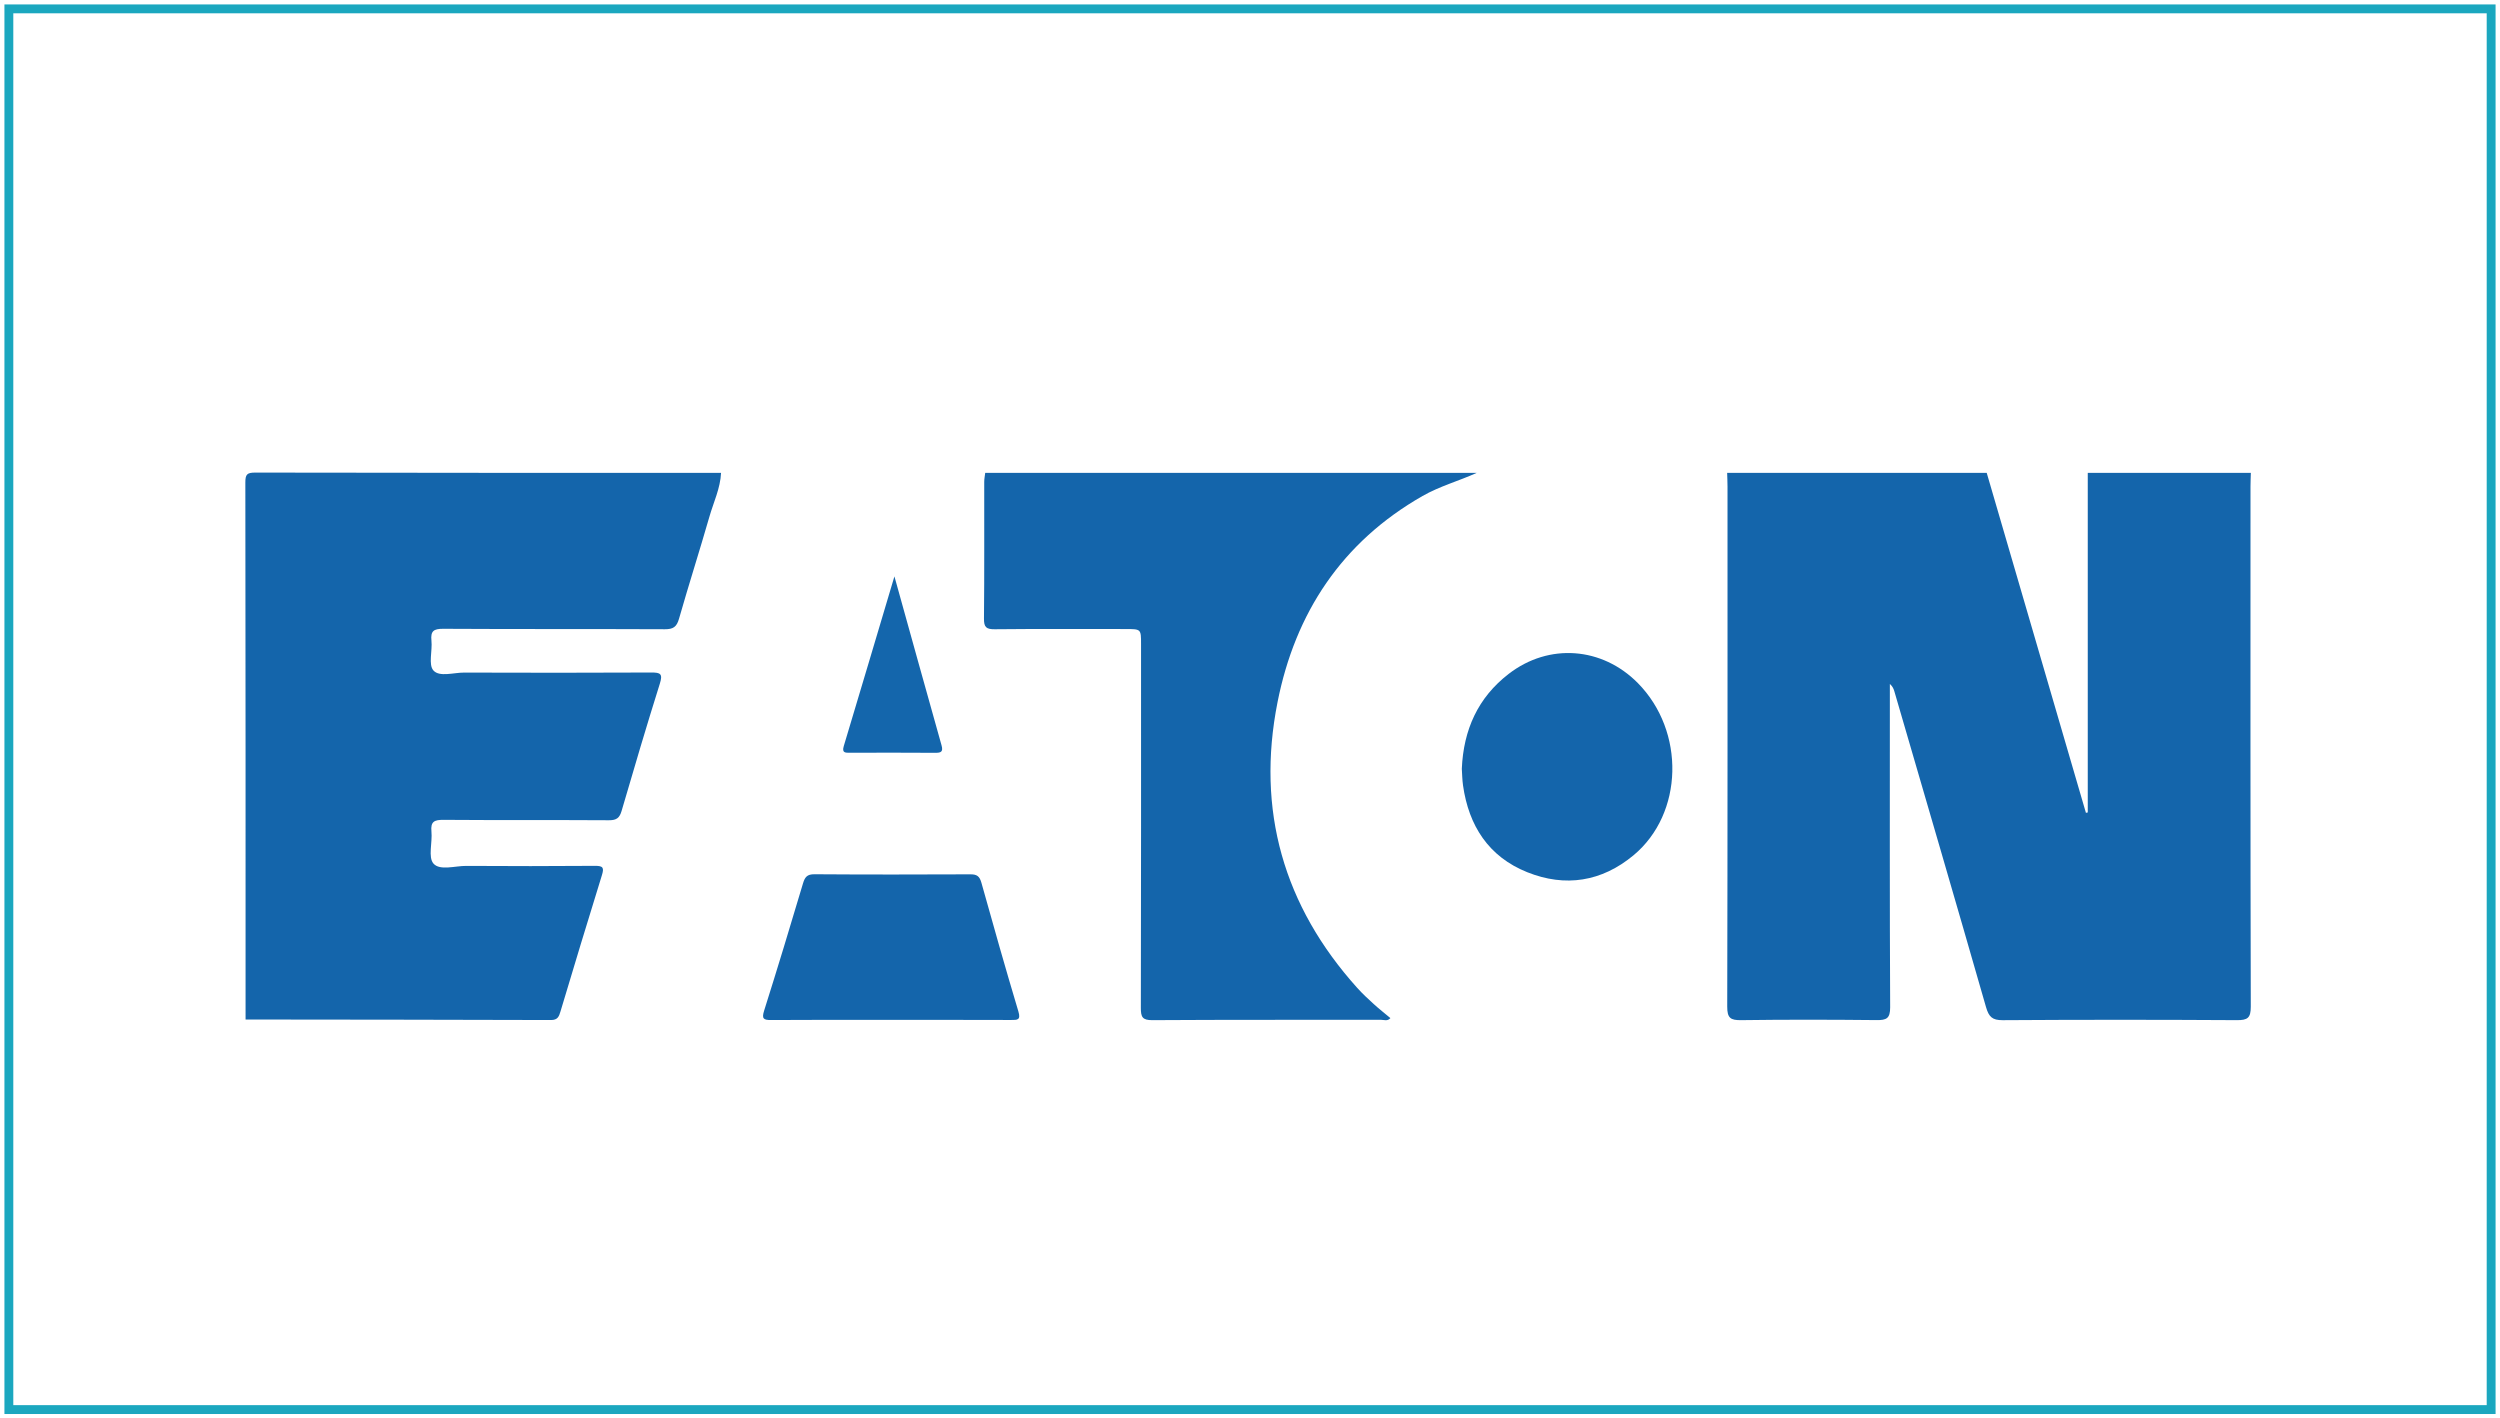
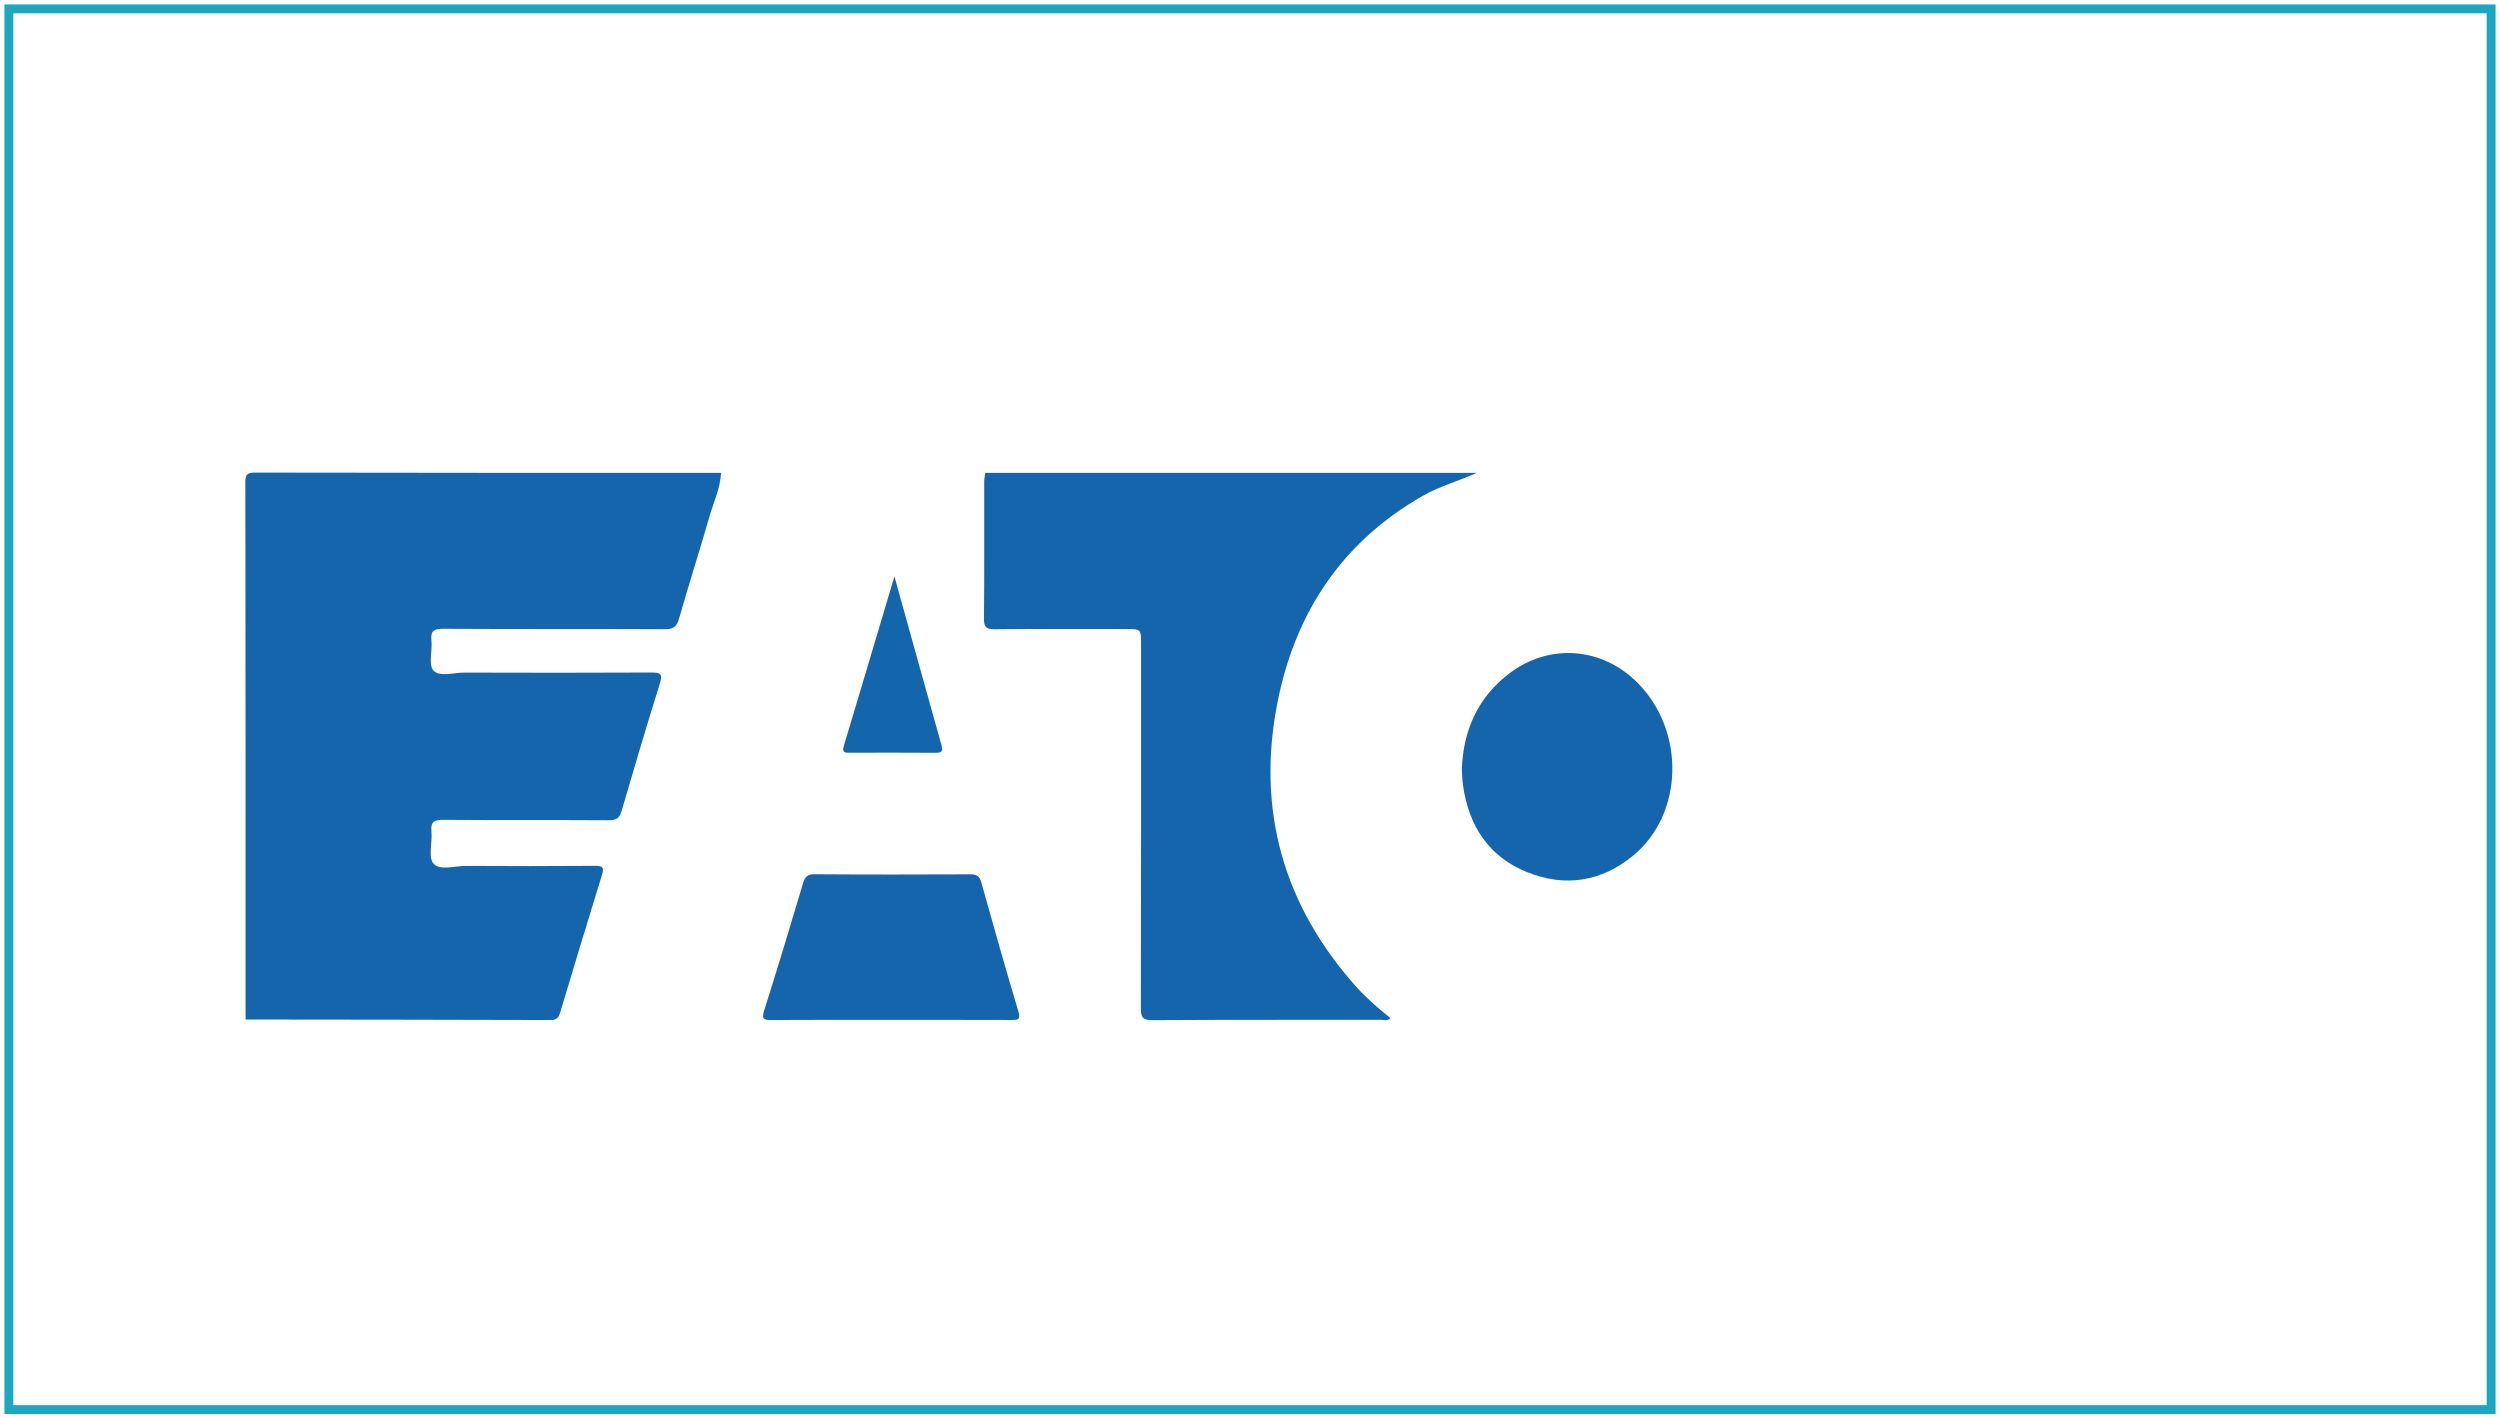
<svg xmlns="http://www.w3.org/2000/svg" version="1.1" id="Layer_1" x="0px" y="0px" width="282px" height="160px" viewBox="0 0 282 160" enable-background="new 0 0 282 160" xml:space="preserve">
  <rect x="1" y="1" fill="none" stroke="#1BA7BF" stroke-miterlimit="10" width="280" height="158" />
  <g>
-     <path fill-rule="evenodd" clip-rule="evenodd" fill="#1465AB" d="M253.896,53.337c-0.013,0.517-0.04,1.034-0.04,1.551   c-0.002,19.552-0.016,39.104,0.032,58.656c0.002,1.286-0.359,1.536-1.575,1.529c-8.805-0.053-17.609-0.055-26.414,0.003   c-1.178,0.006-1.563-0.386-1.876-1.475c-3.407-11.876-6.877-23.735-10.334-35.6c-0.081-0.284-0.188-0.56-0.513-0.855   c0,0.419,0,0.838,0,1.257c0,11.74-0.024,23.479,0.034,35.219c0.004,1.265-0.418,1.455-1.525,1.444   c-5.094-0.052-10.187-0.064-15.28,0.006c-1.215,0.018-1.576-0.243-1.574-1.529c0.047-19.552,0.034-39.104,0.032-58.656   c0-0.517-0.028-1.034-0.041-1.551c9.759,0,19.52,0,29.278,0c3.73,12.784,7.462,25.567,11.192,38.352   c0.068-0.015,0.139-0.029,0.207-0.045c0-12.77,0-25.538,0-38.307C241.632,53.337,247.765,53.337,253.896,53.337z" />
    <path fill-rule="evenodd" clip-rule="evenodd" fill="#1465AB" d="M81.335,53.337c-0.08,1.741-0.843,3.307-1.313,4.943   c-1.106,3.85-2.332,7.665-3.43,11.517c-0.262,0.919-0.656,1.186-1.596,1.181c-8.333-0.039-16.666,0-24.999-0.05   c-1.078-0.006-1.442,0.251-1.33,1.338c0.118,1.148-0.364,2.711,0.225,3.365c0.687,0.763,2.271,0.232,3.463,0.236   c7.037,0.022,14.075,0.029,21.113-0.008c1.051-0.006,1.308,0.155,0.96,1.261c-1.498,4.767-2.913,9.558-4.313,14.354   c-0.233,0.796-0.582,1.055-1.426,1.049c-6.217-0.039-12.434,0.004-18.651-0.045c-1.034-0.009-1.484,0.182-1.372,1.315   c0.122,1.234-0.398,2.907,0.232,3.621c0.725,0.819,2.428,0.25,3.703,0.259c4.835,0.03,9.671,0.034,14.506-0.006   c0.938-0.009,1.05,0.214,0.78,1.08c-1.587,5.1-3.123,10.214-4.66,15.329c-0.171,0.568-0.304,0.986-1.076,0.983   c-11.484-0.038-22.968-0.045-34.451-0.058c0-20.187,0.007-40.375-0.025-60.562c-0.001-0.921,0.174-1.133,1.12-1.131   C46.309,53.346,63.822,53.337,81.335,53.337z" />
    <path fill-rule="evenodd" clip-rule="evenodd" fill="#1465AB" d="M166.579,53.337c-2.021,0.917-4.181,1.503-6.125,2.615   c-9.094,5.196-14.353,13.181-16.349,23.256c-2.409,12.168,0.67,22.976,8.994,32.229c0.576,0.64,1.211,1.231,1.849,1.812   c0.601,0.548,1.243,1.051,1.889,1.592c-0.316,0.381-0.728,0.192-1.073,0.192c-8.592,0.013-17.183-0.015-25.773,0.04   c-1.144,0.007-1.305-0.369-1.303-1.386c0.033-13.687,0.022-27.37,0.022-41.055c0-1.677,0-1.677-1.739-1.677   c-4.922,0-9.843-0.028-14.765,0.024c-0.971,0.009-1.224-0.242-1.214-1.215c0.051-5.136,0.021-10.274,0.029-15.411   c0-0.339,0.073-0.678,0.111-1.017C129.614,53.337,148.097,53.337,166.579,53.337z" />
    <path fill-rule="evenodd" clip-rule="evenodd" fill="#1465AB" d="M164.893,86.72c0.187-4.4,1.818-8.03,5.284-10.703   c4.541-3.505,10.544-3.047,14.574,1.036c5.364,5.436,5.161,14.715-0.483,19.417c-3.594,2.992-7.706,3.637-12.003,1.912   c-4.343-1.743-6.593-5.228-7.237-9.795C164.938,87.947,164.932,87.297,164.893,86.72z" />
    <path fill-rule="evenodd" clip-rule="evenodd" fill="#1465AB" d="M100.46,115.044c-4.486,0-8.974-0.02-13.46,0.015   c-0.89,0.009-1.093-0.151-0.802-1.071c1.504-4.76,2.951-9.536,4.375-14.321c0.215-0.724,0.457-1.055,1.296-1.051   c5.867,0.043,11.734,0.034,17.602,0.009c0.738-0.005,1.032,0.23,1.233,0.949c1.35,4.85,2.727,9.692,4.169,14.515   c0.293,0.981-0.111,0.967-0.822,0.965C109.52,115.037,104.99,115.044,100.46,115.044z" />
    <path fill-rule="evenodd" clip-rule="evenodd" fill="#1466AC" d="M100.891,65.017c1.839,6.607,3.563,12.832,5.314,19.05   c0.214,0.761-0.076,0.855-0.733,0.851c-3.195-0.025-6.39-0.015-9.585-0.008c-0.525,0.002-0.945,0.032-0.71-0.749   C97.062,77.896,98.922,71.624,100.891,65.017z" />
  </g>
</svg>